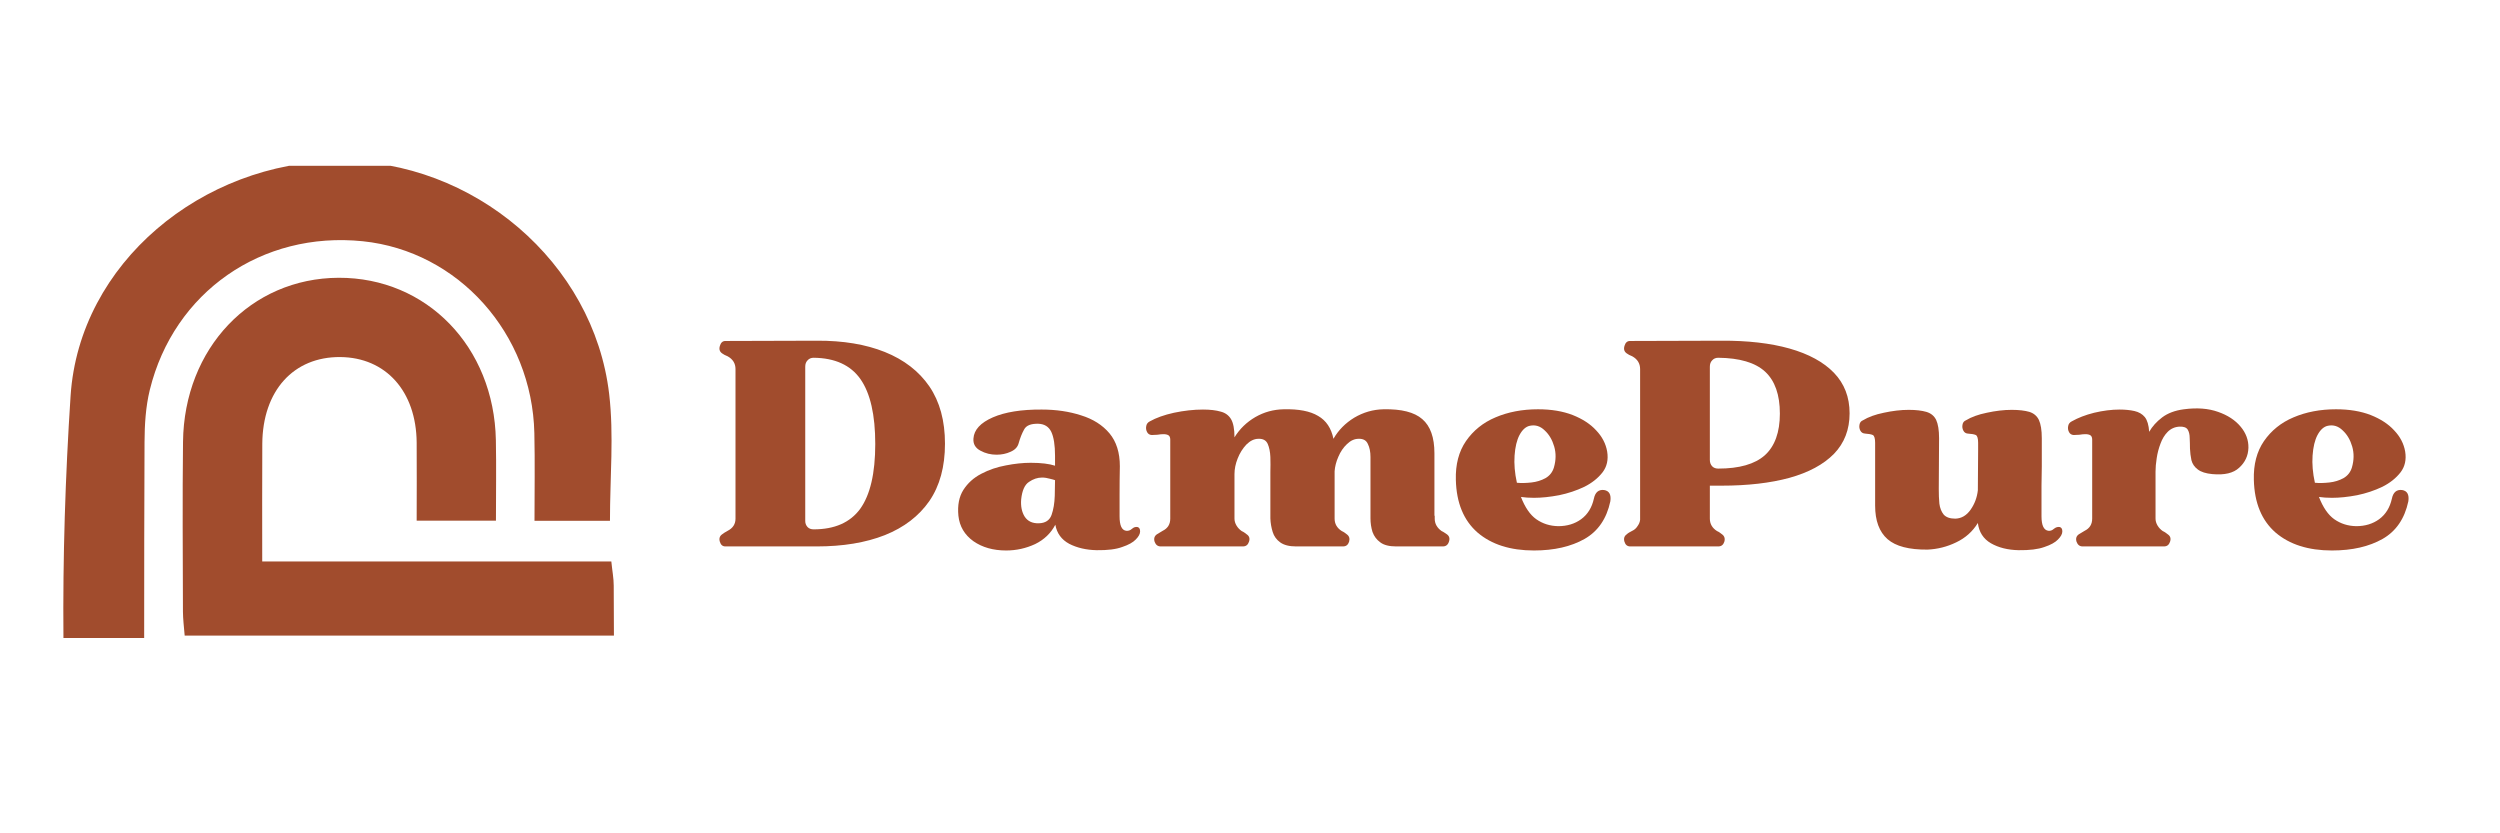
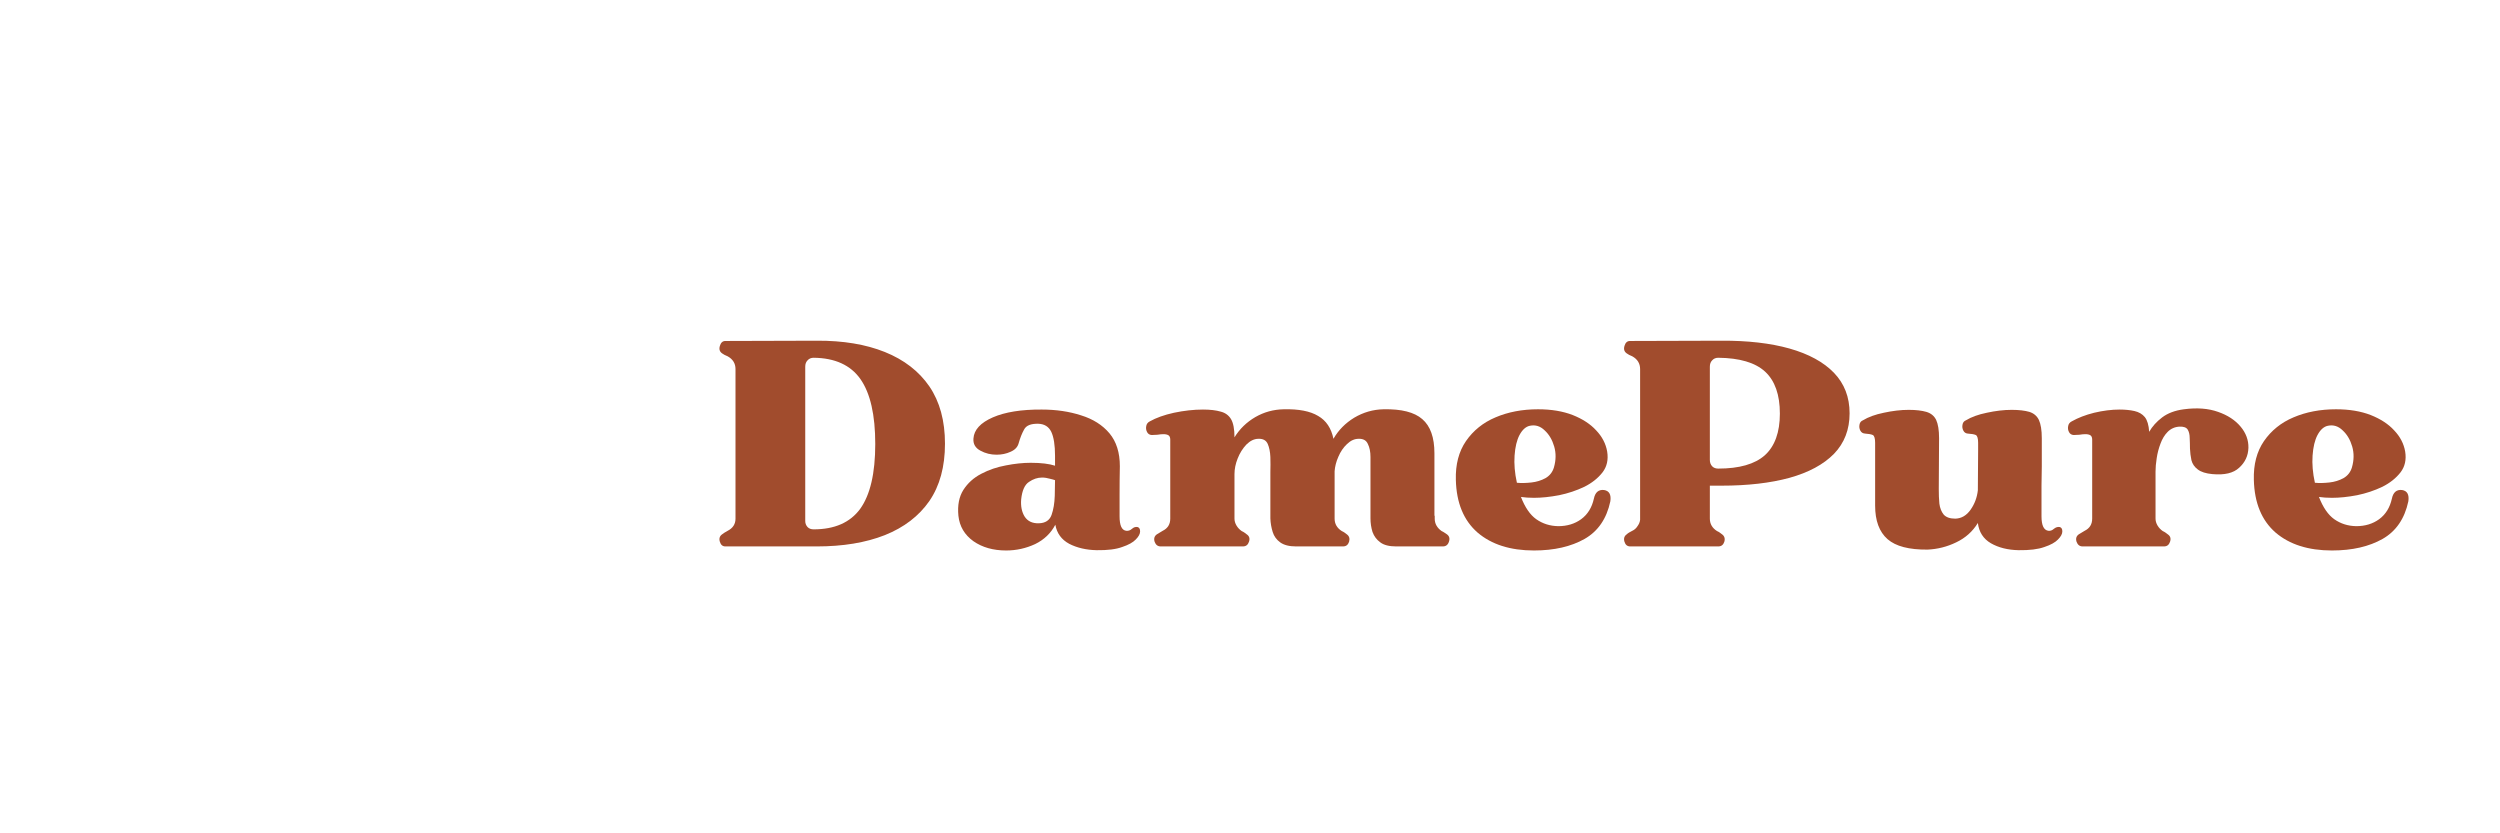
<svg xmlns="http://www.w3.org/2000/svg" width="180" viewBox="0 0 135 45" height="60" preserveAspectRatio="xMidYMid meet">
  <defs>
    <g />
    <clipPath id="b32d422c92">
-       <path d="M 9 15 L 33.367 15 L 33.367 34.453 L 9 34.453 Z M 9 15 " clip-rule="nonzero" />
-     </clipPath>
+       </clipPath>
    <clipPath id="f420dc618c">
-       <path d="M 3.367 8.953 L 33.367 8.953 L 33.367 34.453 L 3.367 34.453 Z M 3.367 8.953 " clip-rule="nonzero" />
-     </clipPath>
+       </clipPath>
  </defs>
  <g clip-path="url(#b32d422c92)">
-     <path fill="#a14c2d" d="M 9.973 34.324 L 33.152 34.324 C 33.148 33.426 33.145 32.523 33.141 31.625 C 33.141 31.223 33.062 30.824 33.012 30.32 L 14.16 30.32 C 14.16 28.055 14.152 26.008 14.164 23.961 C 14.184 21.102 15.852 19.258 18.379 19.281 C 20.84 19.305 22.477 21.133 22.5 23.898 C 22.512 25.301 22.5 26.703 22.5 28.117 L 26.781 28.117 C 26.781 26.594 26.805 25.184 26.777 23.77 C 26.68 18.727 23.043 14.984 18.285 15 C 13.547 15.02 9.941 18.797 9.883 23.859 C 9.848 26.918 9.871 29.98 9.879 33.039 C 9.883 33.43 9.93 33.828 9.973 34.324 Z M 9.973 34.324 " fill-opacity="1" fill-rule="nonzero" />
-   </g>
+     </g>
  <g clip-path="url(#f420dc618c)">
-     <path fill="#a14c2d" d="M 3.812 21.371 C 3.527 25.715 3.387 30.09 3.426 34.453 L 7.785 34.453 C 7.785 30.926 7.789 27.398 7.805 23.871 C 7.809 22.93 7.867 21.961 8.09 21.051 C 9.391 15.762 14.145 12.469 19.59 13.027 C 24.746 13.559 28.734 18.004 28.855 23.387 C 28.891 24.953 28.863 26.52 28.863 28.125 L 32.938 28.125 C 32.938 25.77 33.156 23.496 32.895 21.277 C 32.062 14.16 25.551 8.637 18.281 8.695 C 10.926 8.75 4.285 14.207 3.812 21.371 Z M 3.812 21.371 " fill-opacity="1" fill-rule="nonzero" />
-   </g>
+     </g>
  <g fill="#a14c2d" fill-opacity="1">
    <g transform="translate(38.545, 29.507)">
      <g>
        <path d="M 0.453 -10.422 C 0.316 -10.516 0.273 -10.648 0.328 -10.828 C 0.379 -11.004 0.477 -11.094 0.625 -11.094 L 5.562 -11.109 C 6.977 -11.117 8.203 -10.914 9.234 -10.5 C 10.273 -10.082 11.078 -9.461 11.641 -8.641 C 12.203 -7.816 12.484 -6.785 12.484 -5.547 C 12.484 -4.305 12.203 -3.273 11.641 -2.453 C 11.078 -1.641 10.273 -1.023 9.234 -0.609 C 8.203 -0.203 6.977 0 5.562 0 L 0.625 0 C 0.477 0 0.379 -0.082 0.328 -0.25 C 0.273 -0.426 0.316 -0.562 0.453 -0.656 C 0.516 -0.707 0.613 -0.77 0.75 -0.844 C 1.031 -0.988 1.172 -1.207 1.172 -1.5 L 1.172 -9.578 C 1.172 -9.879 1.031 -10.109 0.75 -10.266 C 0.688 -10.297 0.629 -10.32 0.578 -10.344 C 0.523 -10.375 0.484 -10.398 0.453 -10.422 Z M 4.938 -1.375 C 4.938 -1.25 4.977 -1.141 5.062 -1.047 C 5.145 -0.961 5.254 -0.922 5.391 -0.922 C 6.523 -0.922 7.363 -1.289 7.906 -2.031 C 8.445 -2.781 8.719 -3.945 8.719 -5.531 C 8.719 -7.102 8.453 -8.27 7.922 -9.031 C 7.391 -9.789 6.547 -10.176 5.391 -10.188 C 5.254 -10.188 5.145 -10.141 5.062 -10.047 C 4.977 -9.961 4.938 -9.848 4.938 -9.703 Z M 4.938 -1.375 " />
      </g>
    </g>
  </g>
  <g fill="#a14c2d" fill-opacity="1">
    <g transform="translate(51.41, 29.507)">
      <g>
        <path d="M 0.344 -1.656 C 0.289 -2.219 0.379 -2.68 0.609 -3.047 C 0.848 -3.422 1.172 -3.711 1.578 -3.922 C 1.992 -4.141 2.438 -4.289 2.906 -4.375 C 3.383 -4.469 3.832 -4.516 4.25 -4.516 C 4.812 -4.516 5.25 -4.461 5.562 -4.359 L 5.562 -4.891 C 5.562 -5.473 5.492 -5.906 5.359 -6.188 C 5.223 -6.469 4.988 -6.613 4.656 -6.625 C 4.258 -6.633 4.004 -6.531 3.891 -6.312 C 3.773 -6.102 3.676 -5.852 3.594 -5.562 C 3.539 -5.363 3.395 -5.211 3.156 -5.109 C 2.926 -5.004 2.676 -4.953 2.406 -4.953 C 2.094 -4.953 1.801 -5.023 1.531 -5.172 C 1.258 -5.316 1.133 -5.535 1.156 -5.828 C 1.188 -6.297 1.535 -6.676 2.203 -6.969 C 2.867 -7.258 3.75 -7.398 4.844 -7.391 C 5.625 -7.391 6.332 -7.285 6.969 -7.078 C 7.613 -6.879 8.125 -6.555 8.5 -6.109 C 8.875 -5.66 9.062 -5.066 9.062 -4.328 C 9.051 -3.797 9.047 -3.289 9.047 -2.812 C 9.047 -2.332 9.047 -1.938 9.047 -1.625 C 9.047 -1.133 9.164 -0.875 9.406 -0.844 C 9.52 -0.832 9.625 -0.867 9.719 -0.953 C 9.812 -1.035 9.91 -1.066 10.016 -1.047 C 10.109 -1.023 10.156 -0.945 10.156 -0.812 C 10.156 -0.676 10.078 -0.531 9.922 -0.375 C 9.773 -0.219 9.531 -0.082 9.188 0.031 C 8.852 0.156 8.395 0.211 7.812 0.203 C 7.25 0.191 6.754 0.078 6.328 -0.141 C 5.91 -0.367 5.66 -0.711 5.578 -1.172 C 5.336 -0.711 4.973 -0.363 4.484 -0.125 C 3.992 0.102 3.473 0.219 2.922 0.219 C 2.223 0.219 1.633 0.051 1.156 -0.281 C 0.676 -0.625 0.406 -1.082 0.344 -1.656 Z M 3.734 -2.547 C 3.703 -2.172 3.766 -1.859 3.922 -1.609 C 4.086 -1.359 4.344 -1.238 4.688 -1.25 C 5.039 -1.258 5.27 -1.41 5.375 -1.703 C 5.477 -1.992 5.535 -2.336 5.547 -2.734 L 5.562 -3.578 C 5.508 -3.598 5.414 -3.625 5.281 -3.656 C 5.145 -3.695 5.004 -3.719 4.859 -3.719 C 4.617 -3.719 4.383 -3.641 4.156 -3.484 C 3.926 -3.336 3.785 -3.023 3.734 -2.547 Z M 3.734 -2.547 " />
      </g>
    </g>
  </g>
  <g fill="#a14c2d" fill-opacity="1">
    <g transform="translate(61.803, 29.507)">
      <g>
        <path d="M 0.391 -6.016 C 0.273 -6.023 0.191 -6.078 0.141 -6.172 C 0.086 -6.273 0.07 -6.383 0.094 -6.5 C 0.113 -6.613 0.176 -6.695 0.281 -6.75 C 0.625 -6.945 1.062 -7.102 1.594 -7.219 C 2.133 -7.332 2.656 -7.391 3.156 -7.391 C 3.551 -7.391 3.867 -7.352 4.109 -7.281 C 4.359 -7.219 4.547 -7.082 4.672 -6.875 C 4.797 -6.664 4.859 -6.336 4.859 -5.891 C 5.141 -6.348 5.516 -6.711 5.984 -6.984 C 6.453 -7.254 6.961 -7.395 7.516 -7.406 C 8.328 -7.426 8.945 -7.305 9.375 -7.047 C 9.812 -6.797 10.086 -6.383 10.203 -5.812 C 10.473 -6.281 10.848 -6.66 11.328 -6.953 C 11.816 -7.242 12.344 -7.395 12.906 -7.406 C 13.875 -7.426 14.57 -7.25 15 -6.875 C 15.438 -6.5 15.656 -5.883 15.656 -5.031 L 15.656 -1.656 L 15.672 -1.656 L 15.672 -1.5 C 15.672 -1.227 15.797 -1.004 16.047 -0.828 C 16.098 -0.805 16.145 -0.781 16.188 -0.75 C 16.238 -0.719 16.285 -0.688 16.328 -0.656 C 16.461 -0.562 16.5 -0.426 16.438 -0.25 C 16.383 -0.082 16.273 0 16.109 0 L 13.594 0 C 13.219 0 12.93 -0.07 12.734 -0.219 C 12.535 -0.363 12.395 -0.551 12.312 -0.781 C 12.238 -1.02 12.203 -1.266 12.203 -1.516 L 12.203 -4.016 C 12.203 -4.285 12.203 -4.555 12.203 -4.828 C 12.203 -5.109 12.156 -5.344 12.062 -5.531 C 11.977 -5.727 11.812 -5.82 11.562 -5.812 C 11.344 -5.812 11.133 -5.719 10.938 -5.531 C 10.738 -5.344 10.582 -5.113 10.469 -4.844 C 10.352 -4.582 10.285 -4.32 10.266 -4.062 L 10.266 -1.5 C 10.266 -1.219 10.395 -0.992 10.656 -0.828 C 10.707 -0.805 10.754 -0.781 10.797 -0.75 C 10.836 -0.719 10.879 -0.688 10.922 -0.656 C 11.055 -0.562 11.098 -0.426 11.047 -0.25 C 10.992 -0.082 10.883 0 10.719 0 L 8.188 0 C 7.82 0 7.535 -0.07 7.328 -0.219 C 7.129 -0.363 6.992 -0.551 6.922 -0.781 C 6.848 -1.02 6.805 -1.266 6.797 -1.516 L 6.797 -4.016 C 6.805 -4.285 6.805 -4.555 6.797 -4.828 C 6.785 -5.109 6.738 -5.344 6.656 -5.531 C 6.57 -5.727 6.406 -5.82 6.156 -5.812 C 5.926 -5.812 5.707 -5.707 5.5 -5.5 C 5.301 -5.289 5.145 -5.039 5.031 -4.75 C 4.914 -4.457 4.859 -4.176 4.859 -3.906 L 4.859 -1.5 C 4.859 -1.375 4.895 -1.25 4.969 -1.125 C 5.039 -1.008 5.133 -0.91 5.25 -0.828 C 5.301 -0.805 5.348 -0.781 5.391 -0.75 C 5.43 -0.719 5.473 -0.688 5.516 -0.656 C 5.66 -0.562 5.703 -0.426 5.641 -0.25 C 5.586 -0.082 5.477 0 5.312 0 L 0.875 0 C 0.719 0 0.609 -0.082 0.547 -0.25 C 0.492 -0.426 0.535 -0.562 0.672 -0.656 C 0.723 -0.688 0.773 -0.719 0.828 -0.75 C 0.879 -0.781 0.93 -0.812 0.984 -0.844 C 1.254 -0.977 1.391 -1.195 1.391 -1.5 L 1.391 -5.766 C 1.391 -5.879 1.359 -5.957 1.297 -6 C 1.234 -6.039 1.145 -6.062 1.031 -6.062 C 0.926 -6.062 0.816 -6.051 0.703 -6.031 C 0.586 -6.02 0.484 -6.016 0.391 -6.016 Z M 0.391 -6.016 " />
      </g>
    </g>
  </g>
  <g fill="#a14c2d" fill-opacity="1">
    <g transform="translate(78.428, 29.507)">
      <g>
        <path d="M 0.188 -3.594 C 0.164 -4.426 0.348 -5.125 0.734 -5.688 C 1.129 -6.258 1.66 -6.688 2.328 -6.969 C 3.004 -7.258 3.77 -7.406 4.625 -7.406 C 5.344 -7.406 5.969 -7.301 6.5 -7.094 C 7.031 -6.883 7.453 -6.609 7.766 -6.266 C 8.086 -5.93 8.285 -5.551 8.359 -5.125 C 8.43 -4.688 8.348 -4.312 8.109 -4 C 7.867 -3.688 7.539 -3.426 7.125 -3.219 C 6.707 -3.02 6.254 -2.867 5.766 -2.766 C 5.273 -2.672 4.82 -2.625 4.406 -2.625 C 4.145 -2.625 3.91 -2.641 3.703 -2.672 C 3.922 -2.109 4.195 -1.707 4.531 -1.469 C 4.875 -1.227 5.27 -1.102 5.719 -1.094 C 6.195 -1.094 6.609 -1.219 6.953 -1.469 C 7.305 -1.727 7.535 -2.098 7.641 -2.578 C 7.711 -2.922 7.895 -3.078 8.188 -3.047 C 8.469 -3.004 8.582 -2.801 8.531 -2.438 C 8.332 -1.5 7.867 -0.82 7.141 -0.406 C 6.41 0.008 5.5 0.219 4.406 0.219 C 3.133 0.219 2.117 -0.102 1.359 -0.75 C 0.609 -1.406 0.219 -2.352 0.188 -3.594 Z M 4.188 -6.516 C 3.969 -6.473 3.781 -6.305 3.625 -6.016 C 3.477 -5.734 3.391 -5.363 3.359 -4.906 C 3.328 -4.457 3.367 -3.969 3.484 -3.438 C 3.723 -3.414 3.984 -3.422 4.266 -3.453 C 4.547 -3.484 4.801 -3.562 5.031 -3.688 C 5.258 -3.82 5.41 -4.016 5.484 -4.266 C 5.598 -4.66 5.602 -5.035 5.5 -5.391 C 5.395 -5.754 5.223 -6.047 4.984 -6.266 C 4.754 -6.492 4.488 -6.578 4.188 -6.516 Z M 4.188 -6.516 " />
      </g>
    </g>
  </g>
  <g fill="#a14c2d" fill-opacity="1">
    <g transform="translate(87.394, 29.507)">
      <g>
        <path d="M 0.453 -10.422 C 0.316 -10.516 0.273 -10.648 0.328 -10.828 C 0.379 -11.004 0.477 -11.094 0.625 -11.094 L 5.562 -11.109 C 6.977 -11.117 8.203 -10.977 9.234 -10.688 C 10.273 -10.395 11.078 -9.957 11.641 -9.375 C 12.203 -8.789 12.484 -8.062 12.484 -7.188 C 12.484 -6.312 12.203 -5.582 11.641 -5 C 11.078 -4.426 10.273 -3.992 9.234 -3.703 C 8.203 -3.422 6.977 -3.281 5.562 -3.281 L 4.938 -3.281 L 4.938 -1.5 C 4.938 -1.219 5.066 -0.992 5.328 -0.828 C 5.379 -0.805 5.426 -0.781 5.469 -0.75 C 5.508 -0.719 5.551 -0.688 5.594 -0.656 C 5.727 -0.562 5.77 -0.426 5.719 -0.25 C 5.664 -0.082 5.555 0 5.391 0 L 0.641 0 C 0.484 0 0.379 -0.082 0.328 -0.25 C 0.273 -0.426 0.316 -0.562 0.453 -0.656 C 0.484 -0.688 0.523 -0.719 0.578 -0.75 C 0.641 -0.781 0.695 -0.812 0.75 -0.844 C 0.863 -0.895 0.957 -0.977 1.031 -1.094 C 1.113 -1.207 1.16 -1.32 1.172 -1.438 L 1.172 -9.578 C 1.172 -9.879 1.031 -10.109 0.75 -10.266 C 0.688 -10.297 0.629 -10.32 0.578 -10.344 C 0.523 -10.375 0.484 -10.398 0.453 -10.422 Z M 4.938 -9.438 L 4.938 -4.672 C 4.938 -4.535 4.977 -4.422 5.062 -4.328 C 5.145 -4.242 5.254 -4.203 5.391 -4.203 C 6.523 -4.203 7.363 -4.441 7.906 -4.922 C 8.445 -5.41 8.719 -6.16 8.719 -7.172 C 8.719 -8.191 8.453 -8.945 7.922 -9.438 C 7.391 -9.926 6.547 -10.176 5.391 -10.188 C 5.254 -10.188 5.145 -10.141 5.062 -10.047 C 4.977 -9.961 4.938 -9.848 4.938 -9.703 Z M 4.938 -9.438 " />
      </g>
    </g>
  </g>
  <g fill="#a14c2d" fill-opacity="1">
    <g transform="translate(100.335, 29.507)">
      <g>
        <path d="M 0.375 -6.094 C 0.258 -6.102 0.176 -6.156 0.125 -6.25 C 0.07 -6.352 0.055 -6.461 0.078 -6.578 C 0.098 -6.691 0.16 -6.77 0.266 -6.812 C 0.555 -6.988 0.93 -7.125 1.391 -7.219 C 1.859 -7.32 2.305 -7.375 2.734 -7.375 C 3.129 -7.375 3.445 -7.336 3.688 -7.266 C 3.938 -7.191 4.113 -7.047 4.219 -6.828 C 4.32 -6.609 4.375 -6.281 4.375 -5.844 L 4.359 -3.094 C 4.359 -2.812 4.367 -2.551 4.391 -2.312 C 4.422 -2.07 4.5 -1.875 4.625 -1.719 C 4.758 -1.57 4.969 -1.5 5.25 -1.5 C 5.582 -1.508 5.859 -1.672 6.078 -1.984 C 6.297 -2.297 6.426 -2.645 6.469 -3.031 L 6.484 -5.203 L 6.484 -5.594 C 6.484 -5.832 6.441 -5.973 6.359 -6.016 C 6.273 -6.055 6.129 -6.082 5.922 -6.094 C 5.816 -6.102 5.738 -6.156 5.688 -6.25 C 5.633 -6.352 5.617 -6.461 5.641 -6.578 C 5.66 -6.691 5.723 -6.77 5.828 -6.812 C 6.117 -6.988 6.492 -7.125 6.953 -7.219 C 7.422 -7.32 7.867 -7.375 8.297 -7.375 C 8.691 -7.375 9.008 -7.336 9.25 -7.266 C 9.488 -7.191 9.66 -7.047 9.766 -6.828 C 9.867 -6.609 9.922 -6.281 9.922 -5.844 L 9.922 -5.234 C 9.922 -4.973 9.922 -4.664 9.922 -4.312 C 9.922 -3.969 9.914 -3.617 9.906 -3.266 C 9.906 -2.91 9.906 -2.586 9.906 -2.297 C 9.906 -2.004 9.906 -1.781 9.906 -1.625 C 9.906 -1.133 10.031 -0.875 10.281 -0.844 C 10.383 -0.832 10.484 -0.867 10.578 -0.953 C 10.68 -1.035 10.785 -1.066 10.891 -1.047 C 10.984 -1.023 11.031 -0.945 11.031 -0.812 C 11.031 -0.676 10.953 -0.531 10.797 -0.375 C 10.648 -0.219 10.406 -0.082 10.062 0.031 C 9.719 0.156 9.254 0.211 8.672 0.203 C 8.086 0.191 7.586 0.066 7.172 -0.172 C 6.766 -0.41 6.531 -0.773 6.469 -1.266 C 6.188 -0.805 5.797 -0.457 5.297 -0.219 C 4.805 0.02 4.289 0.148 3.75 0.172 C 2.758 0.18 2.039 -0.004 1.594 -0.391 C 1.145 -0.785 0.922 -1.391 0.922 -2.203 L 0.922 -5.594 C 0.922 -5.832 0.879 -5.973 0.797 -6.016 C 0.711 -6.055 0.57 -6.082 0.375 -6.094 Z M 0.375 -6.094 " />
      </g>
    </g>
  </g>
  <g fill="#a14c2d" fill-opacity="1">
    <g transform="translate(111.587, 29.507)">
      <g>
        <path d="M 0.391 -6.016 C 0.273 -6.023 0.191 -6.078 0.141 -6.172 C 0.086 -6.273 0.07 -6.383 0.094 -6.5 C 0.113 -6.613 0.176 -6.695 0.281 -6.75 C 0.625 -6.945 1.031 -7.102 1.5 -7.219 C 1.977 -7.332 2.438 -7.391 2.875 -7.391 C 3.176 -7.391 3.441 -7.363 3.672 -7.312 C 3.91 -7.258 4.098 -7.148 4.234 -6.984 C 4.367 -6.816 4.445 -6.551 4.469 -6.188 C 4.633 -6.477 4.867 -6.738 5.172 -6.969 C 5.473 -7.195 5.863 -7.344 6.344 -7.406 C 7.051 -7.5 7.664 -7.453 8.188 -7.266 C 8.707 -7.086 9.113 -6.82 9.406 -6.469 C 9.695 -6.125 9.836 -5.742 9.828 -5.328 C 9.816 -4.898 9.648 -4.539 9.328 -4.25 C 9.016 -3.957 8.531 -3.844 7.875 -3.906 C 7.531 -3.938 7.27 -4.02 7.094 -4.156 C 6.914 -4.289 6.801 -4.457 6.75 -4.656 C 6.707 -4.863 6.68 -5.07 6.672 -5.281 C 6.672 -5.488 6.664 -5.68 6.656 -5.859 C 6.656 -6.047 6.617 -6.195 6.547 -6.312 C 6.473 -6.426 6.328 -6.477 6.109 -6.469 C 5.859 -6.457 5.645 -6.363 5.469 -6.188 C 5.301 -6.02 5.172 -5.805 5.078 -5.547 C 4.984 -5.297 4.914 -5.035 4.875 -4.766 C 4.832 -4.492 4.812 -4.254 4.812 -4.047 L 4.812 -1.5 C 4.812 -1.375 4.848 -1.25 4.922 -1.125 C 4.992 -1.008 5.086 -0.91 5.203 -0.828 C 5.254 -0.805 5.301 -0.781 5.344 -0.75 C 5.383 -0.719 5.426 -0.688 5.469 -0.656 C 5.613 -0.562 5.656 -0.426 5.594 -0.25 C 5.539 -0.082 5.43 0 5.266 0 L 0.875 0 C 0.719 0 0.609 -0.082 0.547 -0.25 C 0.492 -0.426 0.535 -0.562 0.672 -0.656 C 0.723 -0.688 0.773 -0.719 0.828 -0.75 C 0.879 -0.781 0.93 -0.812 0.984 -0.844 C 1.254 -0.977 1.391 -1.195 1.391 -1.5 L 1.391 -5.766 C 1.391 -5.879 1.359 -5.957 1.297 -6 C 1.234 -6.039 1.145 -6.062 1.031 -6.062 C 0.926 -6.062 0.816 -6.051 0.703 -6.031 C 0.586 -6.02 0.484 -6.016 0.391 -6.016 Z M 0.391 -6.016 " />
      </g>
    </g>
  </g>
  <g fill="#a14c2d" fill-opacity="1">
    <g transform="translate(121.52, 29.507)">
      <g>
        <path d="M 0.188 -3.594 C 0.164 -4.426 0.348 -5.125 0.734 -5.688 C 1.129 -6.258 1.66 -6.688 2.328 -6.969 C 3.004 -7.258 3.77 -7.406 4.625 -7.406 C 5.344 -7.406 5.969 -7.301 6.5 -7.094 C 7.031 -6.883 7.453 -6.609 7.766 -6.266 C 8.086 -5.93 8.285 -5.551 8.359 -5.125 C 8.43 -4.688 8.348 -4.312 8.109 -4 C 7.867 -3.688 7.539 -3.426 7.125 -3.219 C 6.707 -3.02 6.254 -2.867 5.766 -2.766 C 5.273 -2.672 4.82 -2.625 4.406 -2.625 C 4.145 -2.625 3.91 -2.641 3.703 -2.672 C 3.922 -2.109 4.195 -1.707 4.531 -1.469 C 4.875 -1.227 5.27 -1.102 5.719 -1.094 C 6.195 -1.094 6.609 -1.219 6.953 -1.469 C 7.305 -1.727 7.535 -2.098 7.641 -2.578 C 7.711 -2.922 7.895 -3.078 8.188 -3.047 C 8.469 -3.004 8.582 -2.801 8.531 -2.438 C 8.332 -1.5 7.867 -0.82 7.141 -0.406 C 6.41 0.008 5.5 0.219 4.406 0.219 C 3.133 0.219 2.117 -0.102 1.359 -0.75 C 0.609 -1.406 0.219 -2.352 0.188 -3.594 Z M 4.188 -6.516 C 3.969 -6.473 3.781 -6.305 3.625 -6.016 C 3.477 -5.734 3.391 -5.363 3.359 -4.906 C 3.328 -4.457 3.367 -3.969 3.484 -3.438 C 3.723 -3.414 3.984 -3.422 4.266 -3.453 C 4.547 -3.484 4.801 -3.562 5.031 -3.688 C 5.258 -3.82 5.41 -4.016 5.484 -4.266 C 5.598 -4.66 5.602 -5.035 5.5 -5.391 C 5.395 -5.754 5.223 -6.047 4.984 -6.266 C 4.754 -6.492 4.488 -6.578 4.188 -6.516 Z M 4.188 -6.516 " />
      </g>
    </g>
  </g>
</svg>